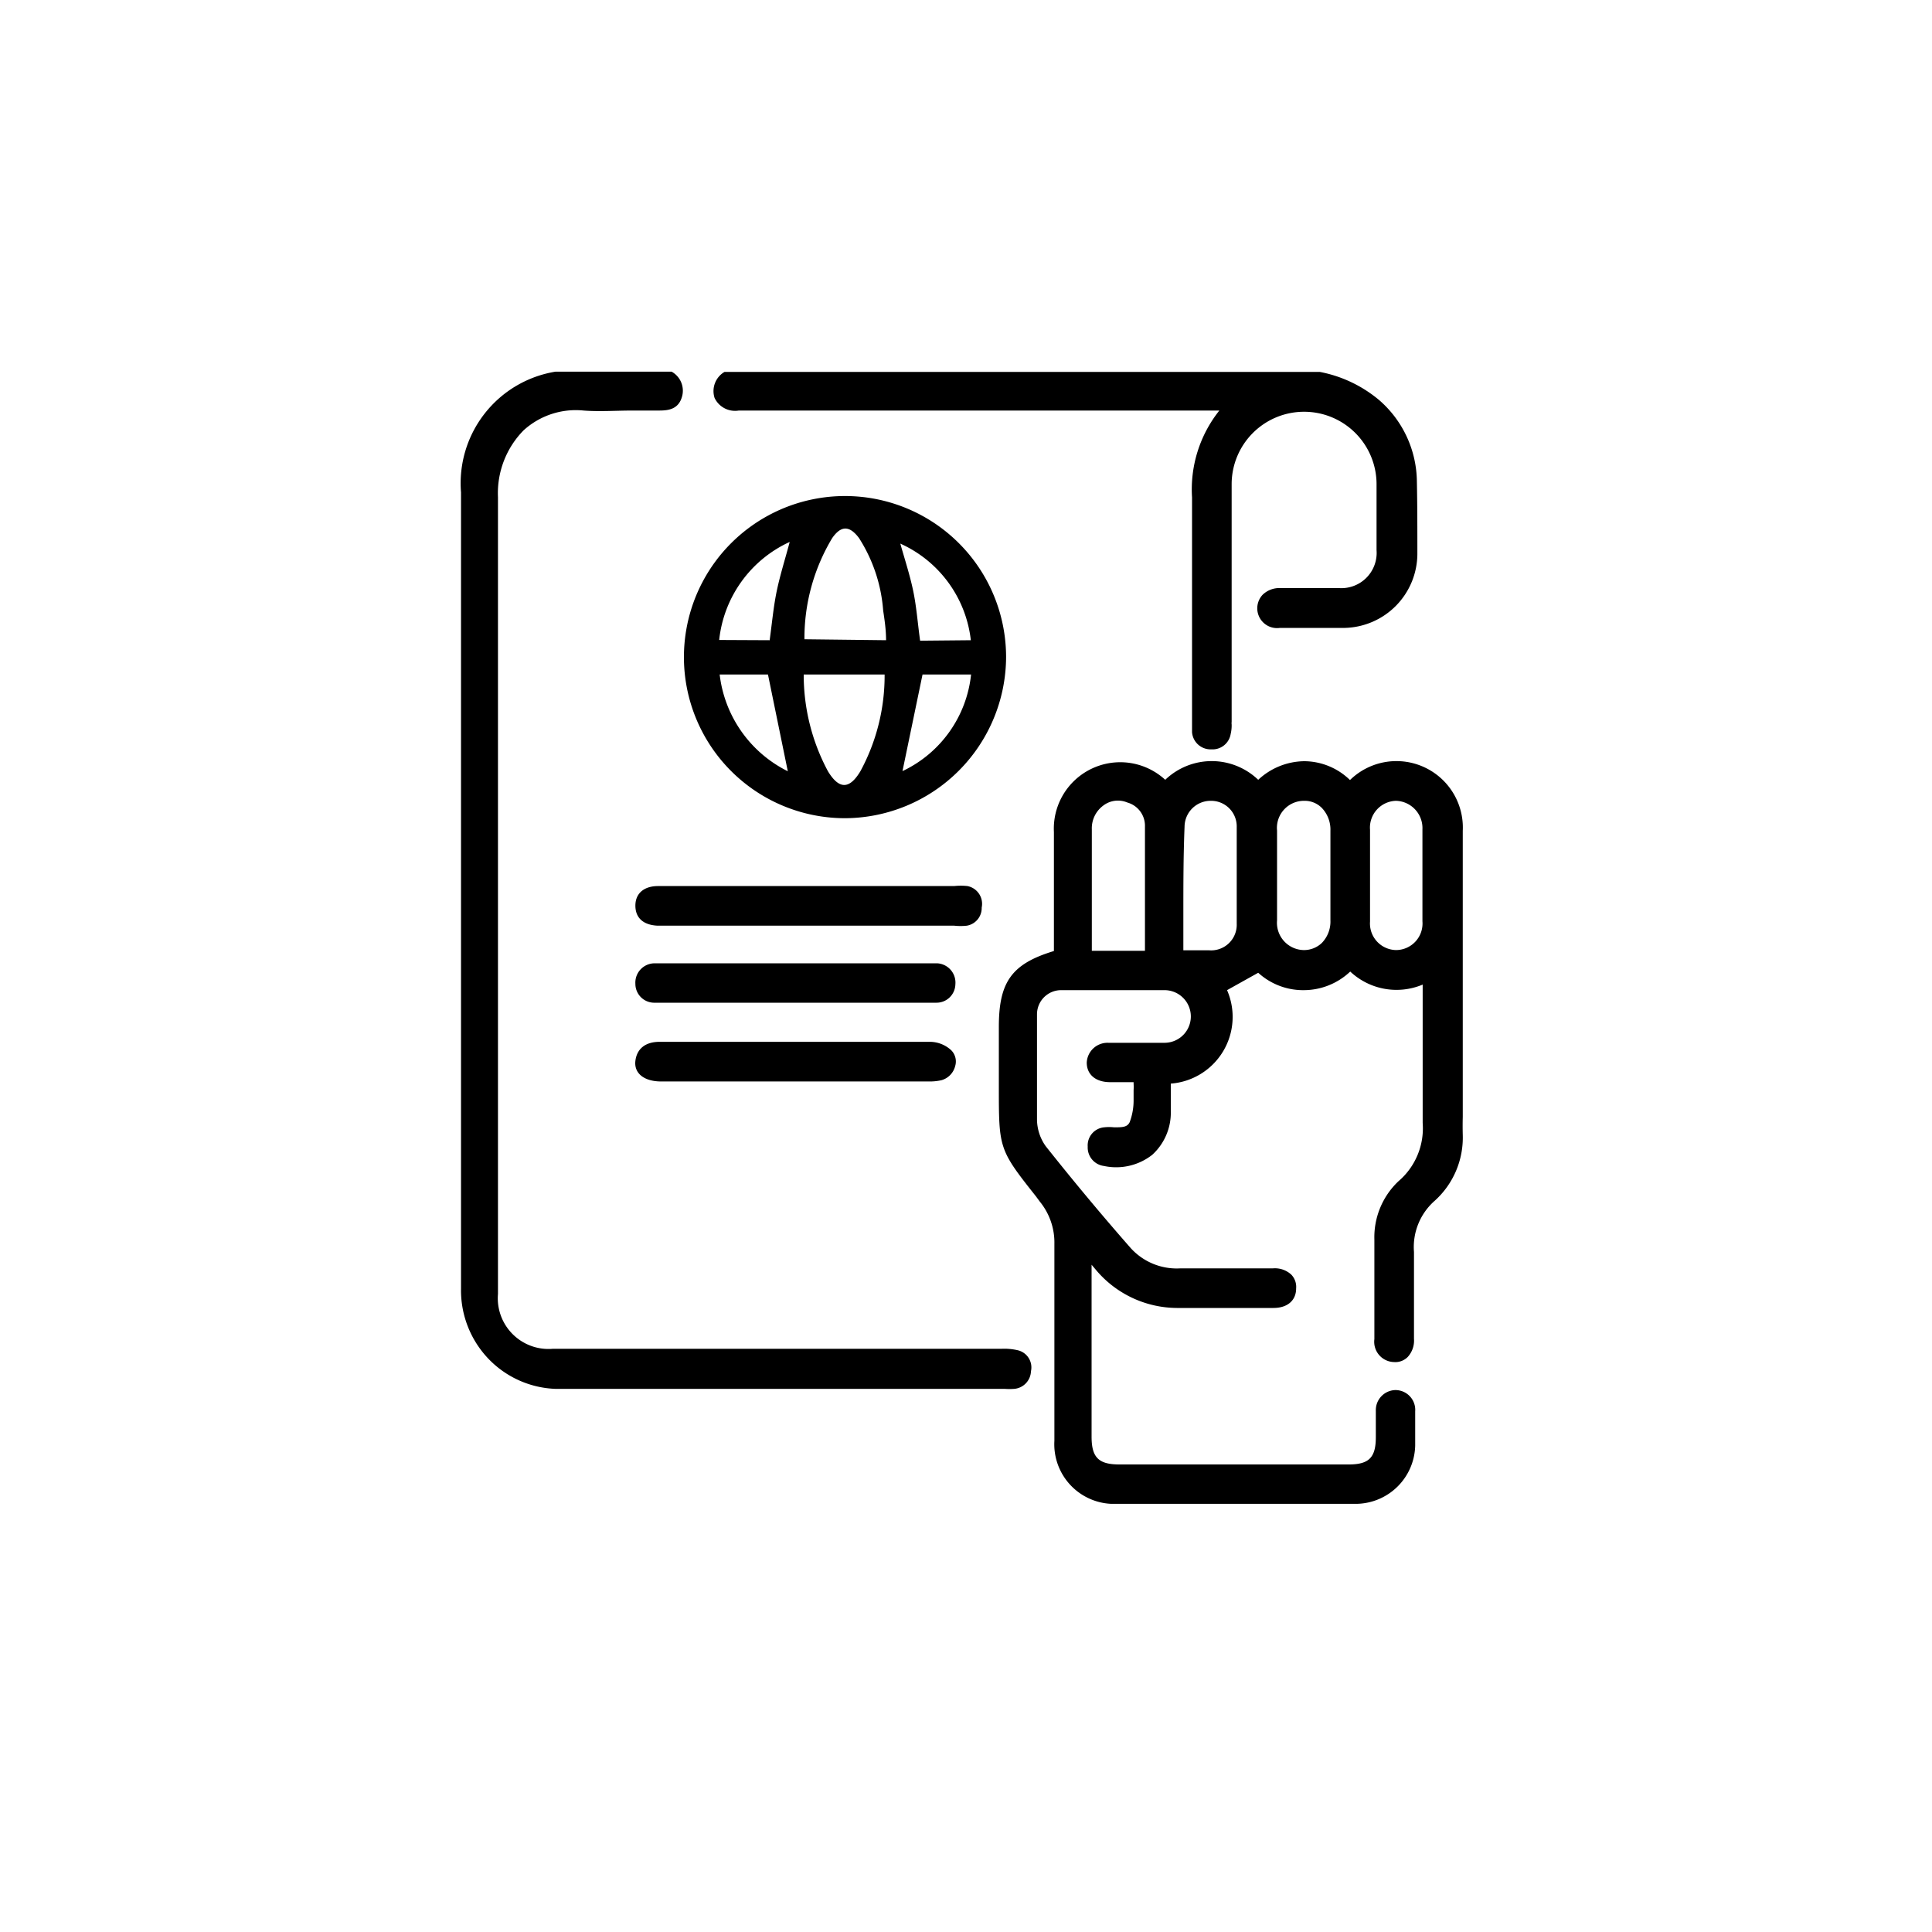
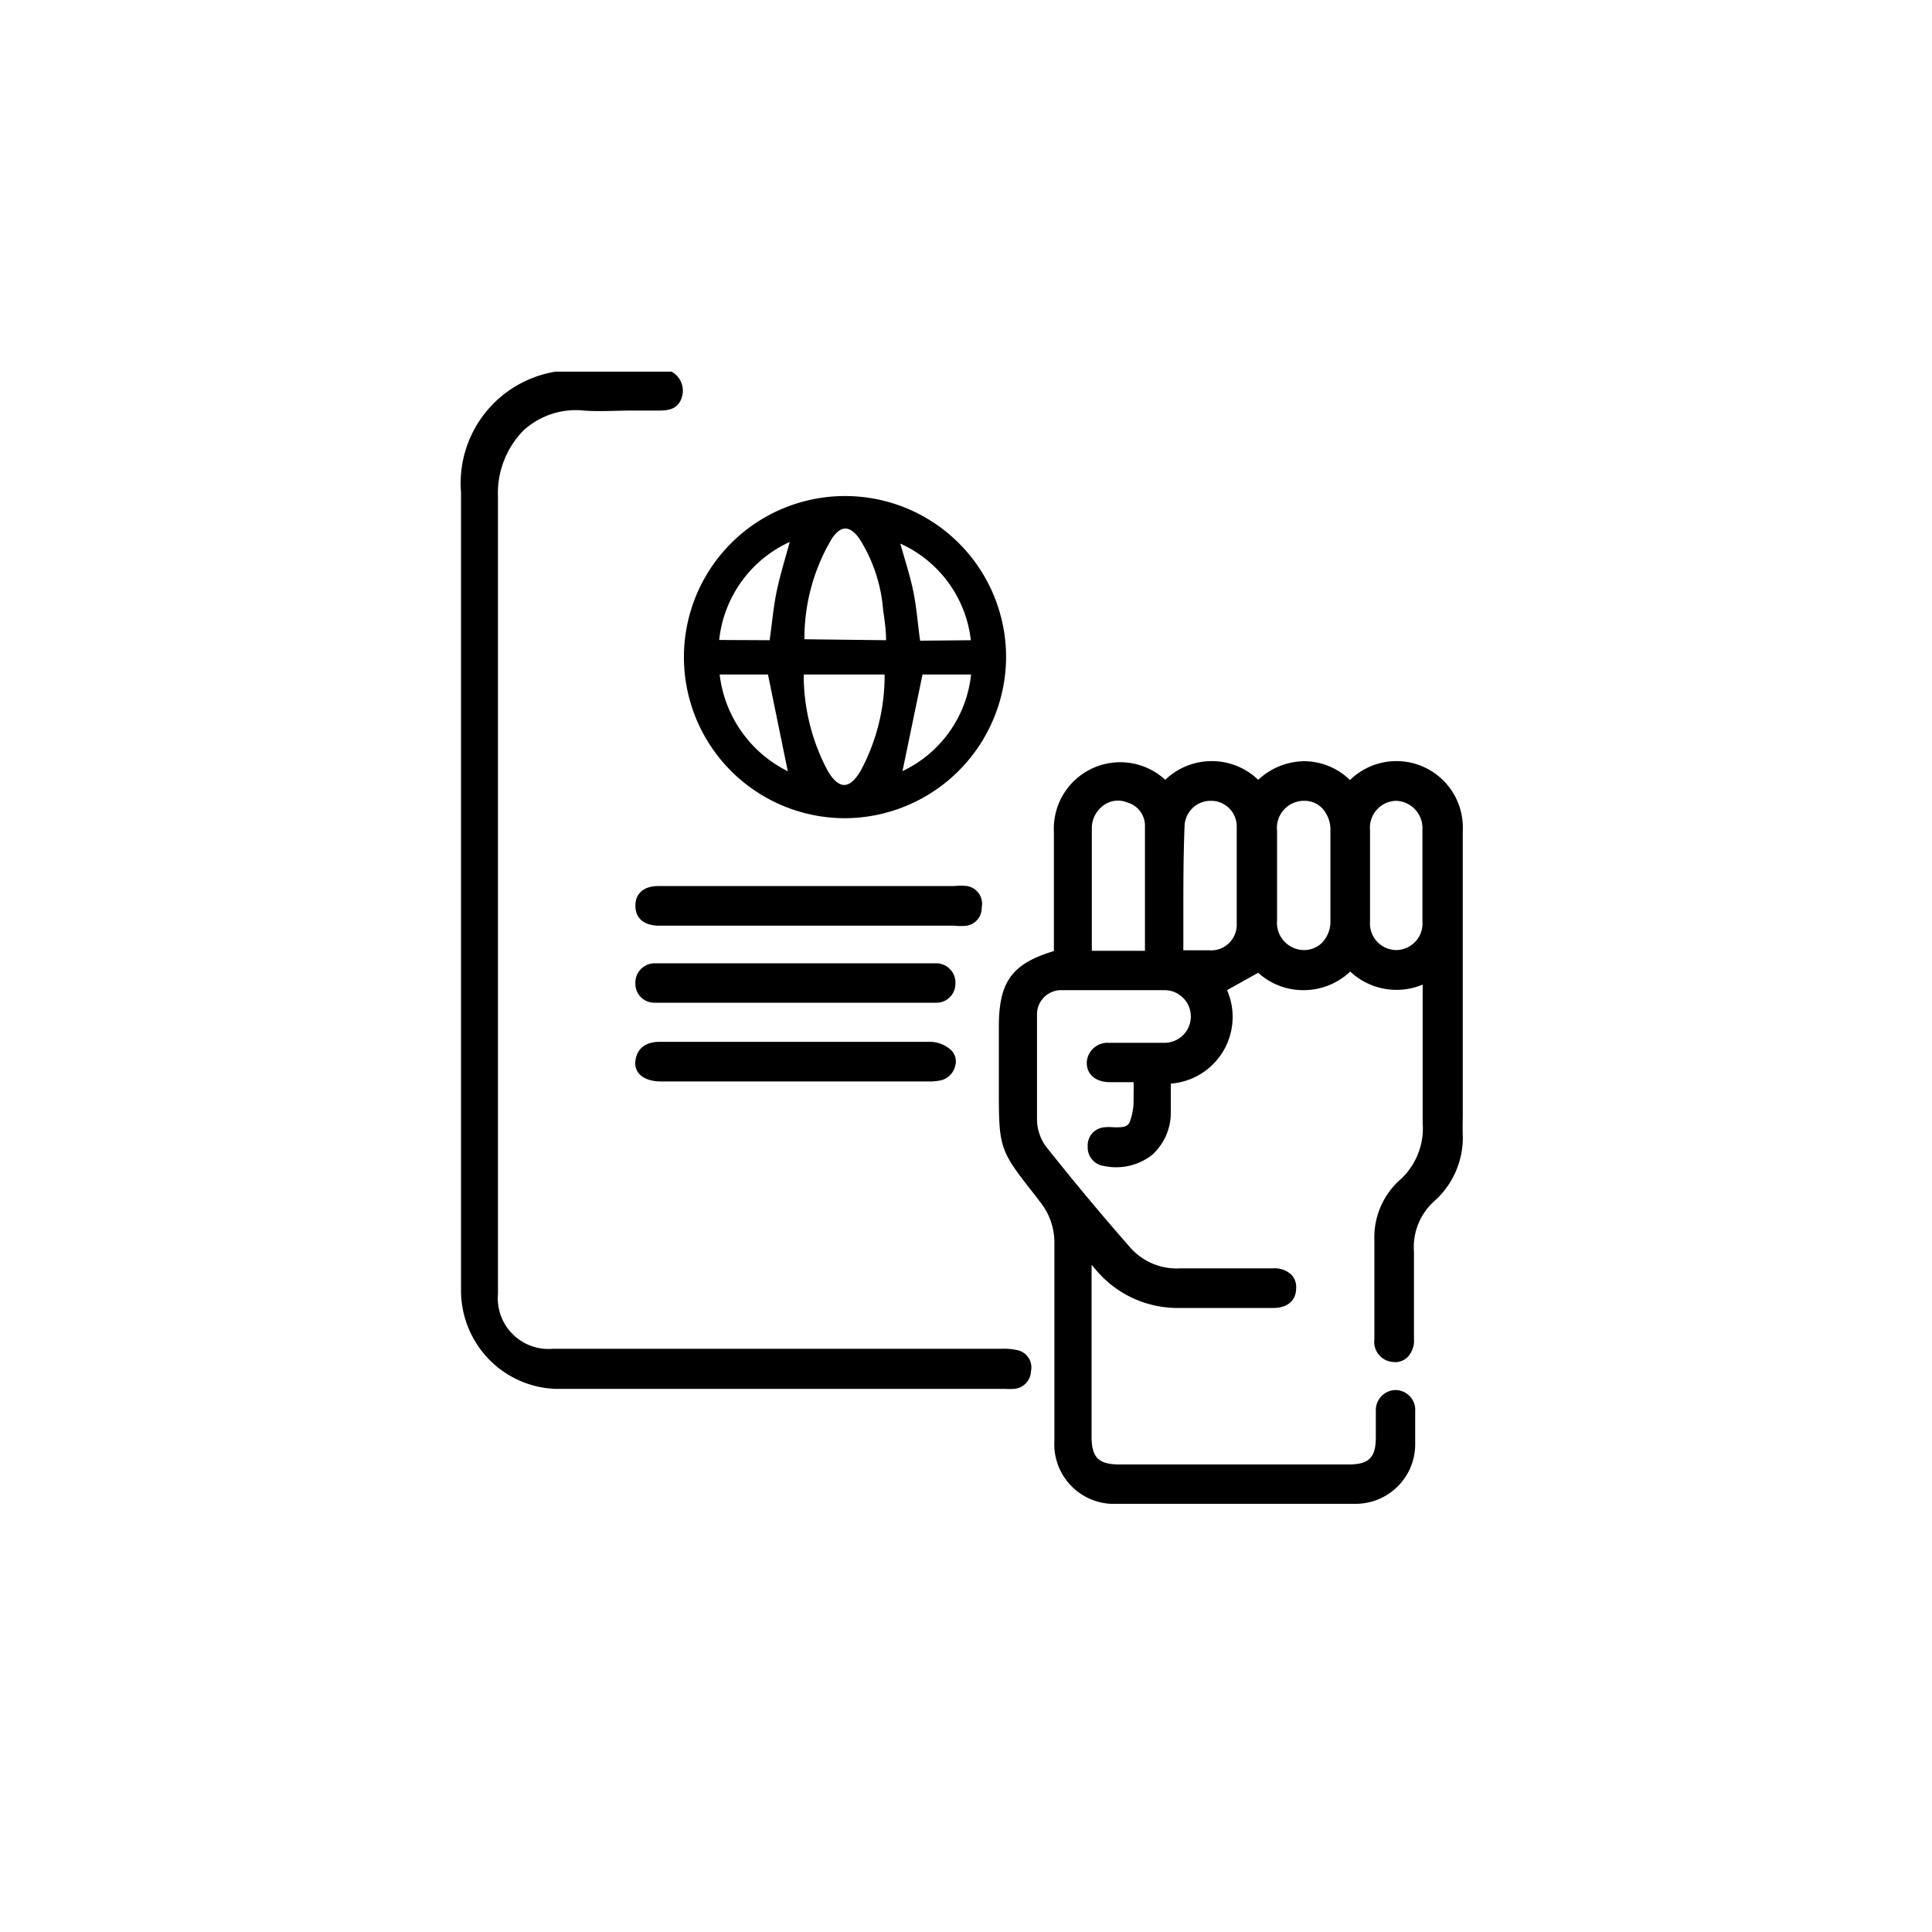
<svg xmlns="http://www.w3.org/2000/svg" id="Camada_1" data-name="Camada 1" viewBox="0 0 80 80">
  <path d="M42.14,55.91a2.5,2.5,0,0,0-.66-.06H22.9a2.1,2.1,0,0,1-2.28-2.27V43c0-7.34,0-14.94,0-22.41a3.71,3.71,0,0,1,1.06-2.77A3.21,3.21,0,0,1,24.17,17c.67.05,1.34,0,2,0,.35,0,.71,0,1.06,0s.83,0,1-.54a.9.9,0,0,0-.42-1.07l0,0H23l0,0,0,0h0a4.68,4.68,0,0,0-3.91,5v8.74c0,7.94,0,16.15,0,24.22a4.1,4.1,0,0,0,1.16,2.94A4.05,4.05,0,0,0,23,57.51h0c4.4,0,8.87,0,13.2,0h5.4a2.75,2.75,0,0,0,.4,0,.76.76,0,0,0,.69-.73A.73.73,0,0,0,42.14,55.91Z" />
-   <path d="M58.67,19.94a4.52,4.52,0,0,0-1.57-3.38,5.4,5.4,0,0,0-2.45-1.16H30l0,0a.92.92,0,0,0-.41,1.08.94.94,0,0,0,1,.52H50.49a5.24,5.24,0,0,0-1.13,3.6c0,2.18,0,4.41,0,6.56,0,.91,0,1.81,0,2.72V30c0,.1,0,.21,0,.32a.77.77,0,0,0,.77.71h.05a.76.76,0,0,0,.78-.64A1.5,1.5,0,0,0,51,30a.41.41,0,0,1,0-.11V26.69c0-2.18,0-4.43,0-6.64a3,3,0,0,1,3-3h0a3,3,0,0,1,3,3c0,.88,0,1.78,0,2.65v.08a1.46,1.46,0,0,1-1.57,1.57H53a1,1,0,0,0-.71.27A.82.82,0,0,0,53,26h.1c.85,0,1.73,0,2.59,0a3.08,3.08,0,0,0,3-3.05C58.69,21.91,58.69,20.91,58.67,19.94Z" />
  <path d="M60.57,46.25v-3.6q0-4.12,0-8.25a2.75,2.75,0,0,0-4.67-2.1A2.73,2.73,0,0,0,54,31.52h0a2.84,2.84,0,0,0-1.9.77,2.78,2.78,0,0,0-3.85,0s0,0,0,0a2.75,2.75,0,0,0-4.61,2.16v4.93c-1.75.53-2.28,1.28-2.28,3.14v.72c0,.53,0,1.07,0,1.6V45c0,2.55,0,2.6,1.53,4.53l.17.23a2.68,2.68,0,0,1,.6,1.75c0,2.73,0,5.48,0,8.15A2.47,2.47,0,0,0,46,62.27l5.08,0,5.12,0a2.47,2.47,0,0,0,2.4-2.41c0-.44,0-.91,0-1.42a.82.82,0,0,0-.83-.88.83.83,0,0,0-.8.85c0,.25,0,.5,0,.75v.35c0,.84-.28,1.13-1.12,1.13H46.35c-.86,0-1.15-.29-1.15-1.15V52.37l.22.26a4.41,4.41,0,0,0,3.31,1.53c1.13,0,2.28,0,3.39,0h.61c.58,0,.94-.31.94-.81a.73.73,0,0,0-.2-.57,1,1,0,0,0-.76-.26H48.88a2.57,2.57,0,0,1-2.06-.84c-1.29-1.47-2.44-2.86-3.52-4.22a1.93,1.93,0,0,1-.36-1.1c0-1.26,0-2.54,0-3.78V42a1,1,0,0,1,1-1c1.58,0,3,0,4.28,0a1.09,1.09,0,1,1,0,2.18H45.89A.86.86,0,0,0,45,44c0,.49.36.8.94.81h1v.06a2.18,2.18,0,0,1,0,.27l0,.41a2.55,2.55,0,0,1-.16.91c-.1.22-.31.22-.65.22a1.88,1.88,0,0,0-.41,0,.75.75,0,0,0-.68.8.77.77,0,0,0,.67.8,2.42,2.42,0,0,0,2-.46A2.36,2.36,0,0,0,48.48,46c0-.28,0-.57,0-.86v-.27A2.77,2.77,0,0,0,50.81,41l1.29-.72A2.76,2.76,0,0,0,54,41h0a2.8,2.8,0,0,0,1.91-.77,2.8,2.8,0,0,0,3,.54v1.57c0,1.43,0,2.78,0,4.16a2.88,2.88,0,0,1-1,2.41,3.19,3.19,0,0,0-1,2.42c0,1.34,0,2.7,0,4v.12a.84.84,0,0,0,.81.95.72.72,0,0,0,.57-.21,1,1,0,0,0,.26-.75c0-.31,0-.63,0-.94,0-.87,0-1.77,0-2.66a2.55,2.55,0,0,1,.86-2.12A3.52,3.52,0,0,0,60.57,47Q60.56,46.61,60.57,46.25Zm-2.76-6.91a1.1,1.1,0,0,1-1.08-1.18v-2.5c0-.43,0-.87,0-1.3a1.11,1.11,0,0,1,1.08-1.2h0a1.13,1.13,0,0,1,1.09,1.18c0,1.22,0,2.5,0,3.81A1.1,1.1,0,0,1,57.81,39.34Zm-4.93-1.23c0-.43,0-.87,0-1.29V35.67c0-.42,0-.85,0-1.28A1.12,1.12,0,0,1,54,33.16h0a1,1,0,0,1,.73.29,1.3,1.3,0,0,1,.36.95c0,1.27,0,2.52,0,3.71a1.27,1.27,0,0,1-.36.94,1.07,1.07,0,0,1-.76.29A1.13,1.13,0,0,1,52.88,38.11Zm-3.83-3.88a1.08,1.08,0,0,1,1.09-1.07h0a1.06,1.06,0,0,1,1.07,1.09c0,1.33,0,2.67,0,4a1.06,1.06,0,0,1-1.14,1.1H49V37.93C49,36.65,49,35.45,49.05,34.23Zm-3.37-.87a1,1,0,0,1,1-.13,1,1,0,0,1,.73,1c0,1.25,0,2.48,0,3.79v1.35H45.21s0,0,0-.07V38.09c0-1.23,0-2.5,0-3.75A1.17,1.17,0,0,1,45.68,33.36Z" />
  <path d="M35,33.88a6.67,6.67,0,1,1,6.66-6.67A6.7,6.7,0,0,1,35,33.88Zm1.69-7.37c0-.43-.06-.83-.12-1.23a6.45,6.45,0,0,0-1-3c-.39-.52-.74-.53-1.11,0a8.05,8.05,0,0,0-1.15,4.19Zm-3.41,1.42a8.44,8.44,0,0,0,1,4c.46.76.89.77,1.35,0a8.31,8.31,0,0,0,1-4Zm6.92-1.42a5,5,0,0,0-2.92-4c.18.64.39,1.28.53,1.94s.19,1.37.29,2.08Zm-8.33,0c.1-.73.16-1.41.3-2.07s.35-1.32.53-2a5.05,5.05,0,0,0-2.92,4.06Zm.75,5.42-.82-4h-2A5.14,5.14,0,0,0,32.63,31.94Zm7.58-4h-2l-.83,4A5,5,0,0,0,40.21,27.93Z" />
  <path d="M40.06,36.69a2.55,2.55,0,0,0-.55,0H27.25c-.58,0-.94.3-.94.81s.33.8.91.83H39.51a2.41,2.41,0,0,0,.53,0,.74.74,0,0,0,.61-.75A.75.75,0,0,0,40.06,36.69Z" />
  <path d="M27.07,41.52H38.78a.78.78,0,0,0,.78-.76.8.8,0,0,0-.73-.87H27.06a.8.8,0,0,0-.75.85A.78.78,0,0,0,27.07,41.52Z" />
  <path d="M38.54,43.14h0c-1.41,0-2.84,0-4.23,0h-7c-.59,0-.94.29-1,.79s.34.83,1,.85H38.41a2.24,2.24,0,0,0,.57-.05.81.81,0,0,0,.57-.58.66.66,0,0,0-.16-.66A1.31,1.31,0,0,0,38.54,43.14Z" />
</svg>